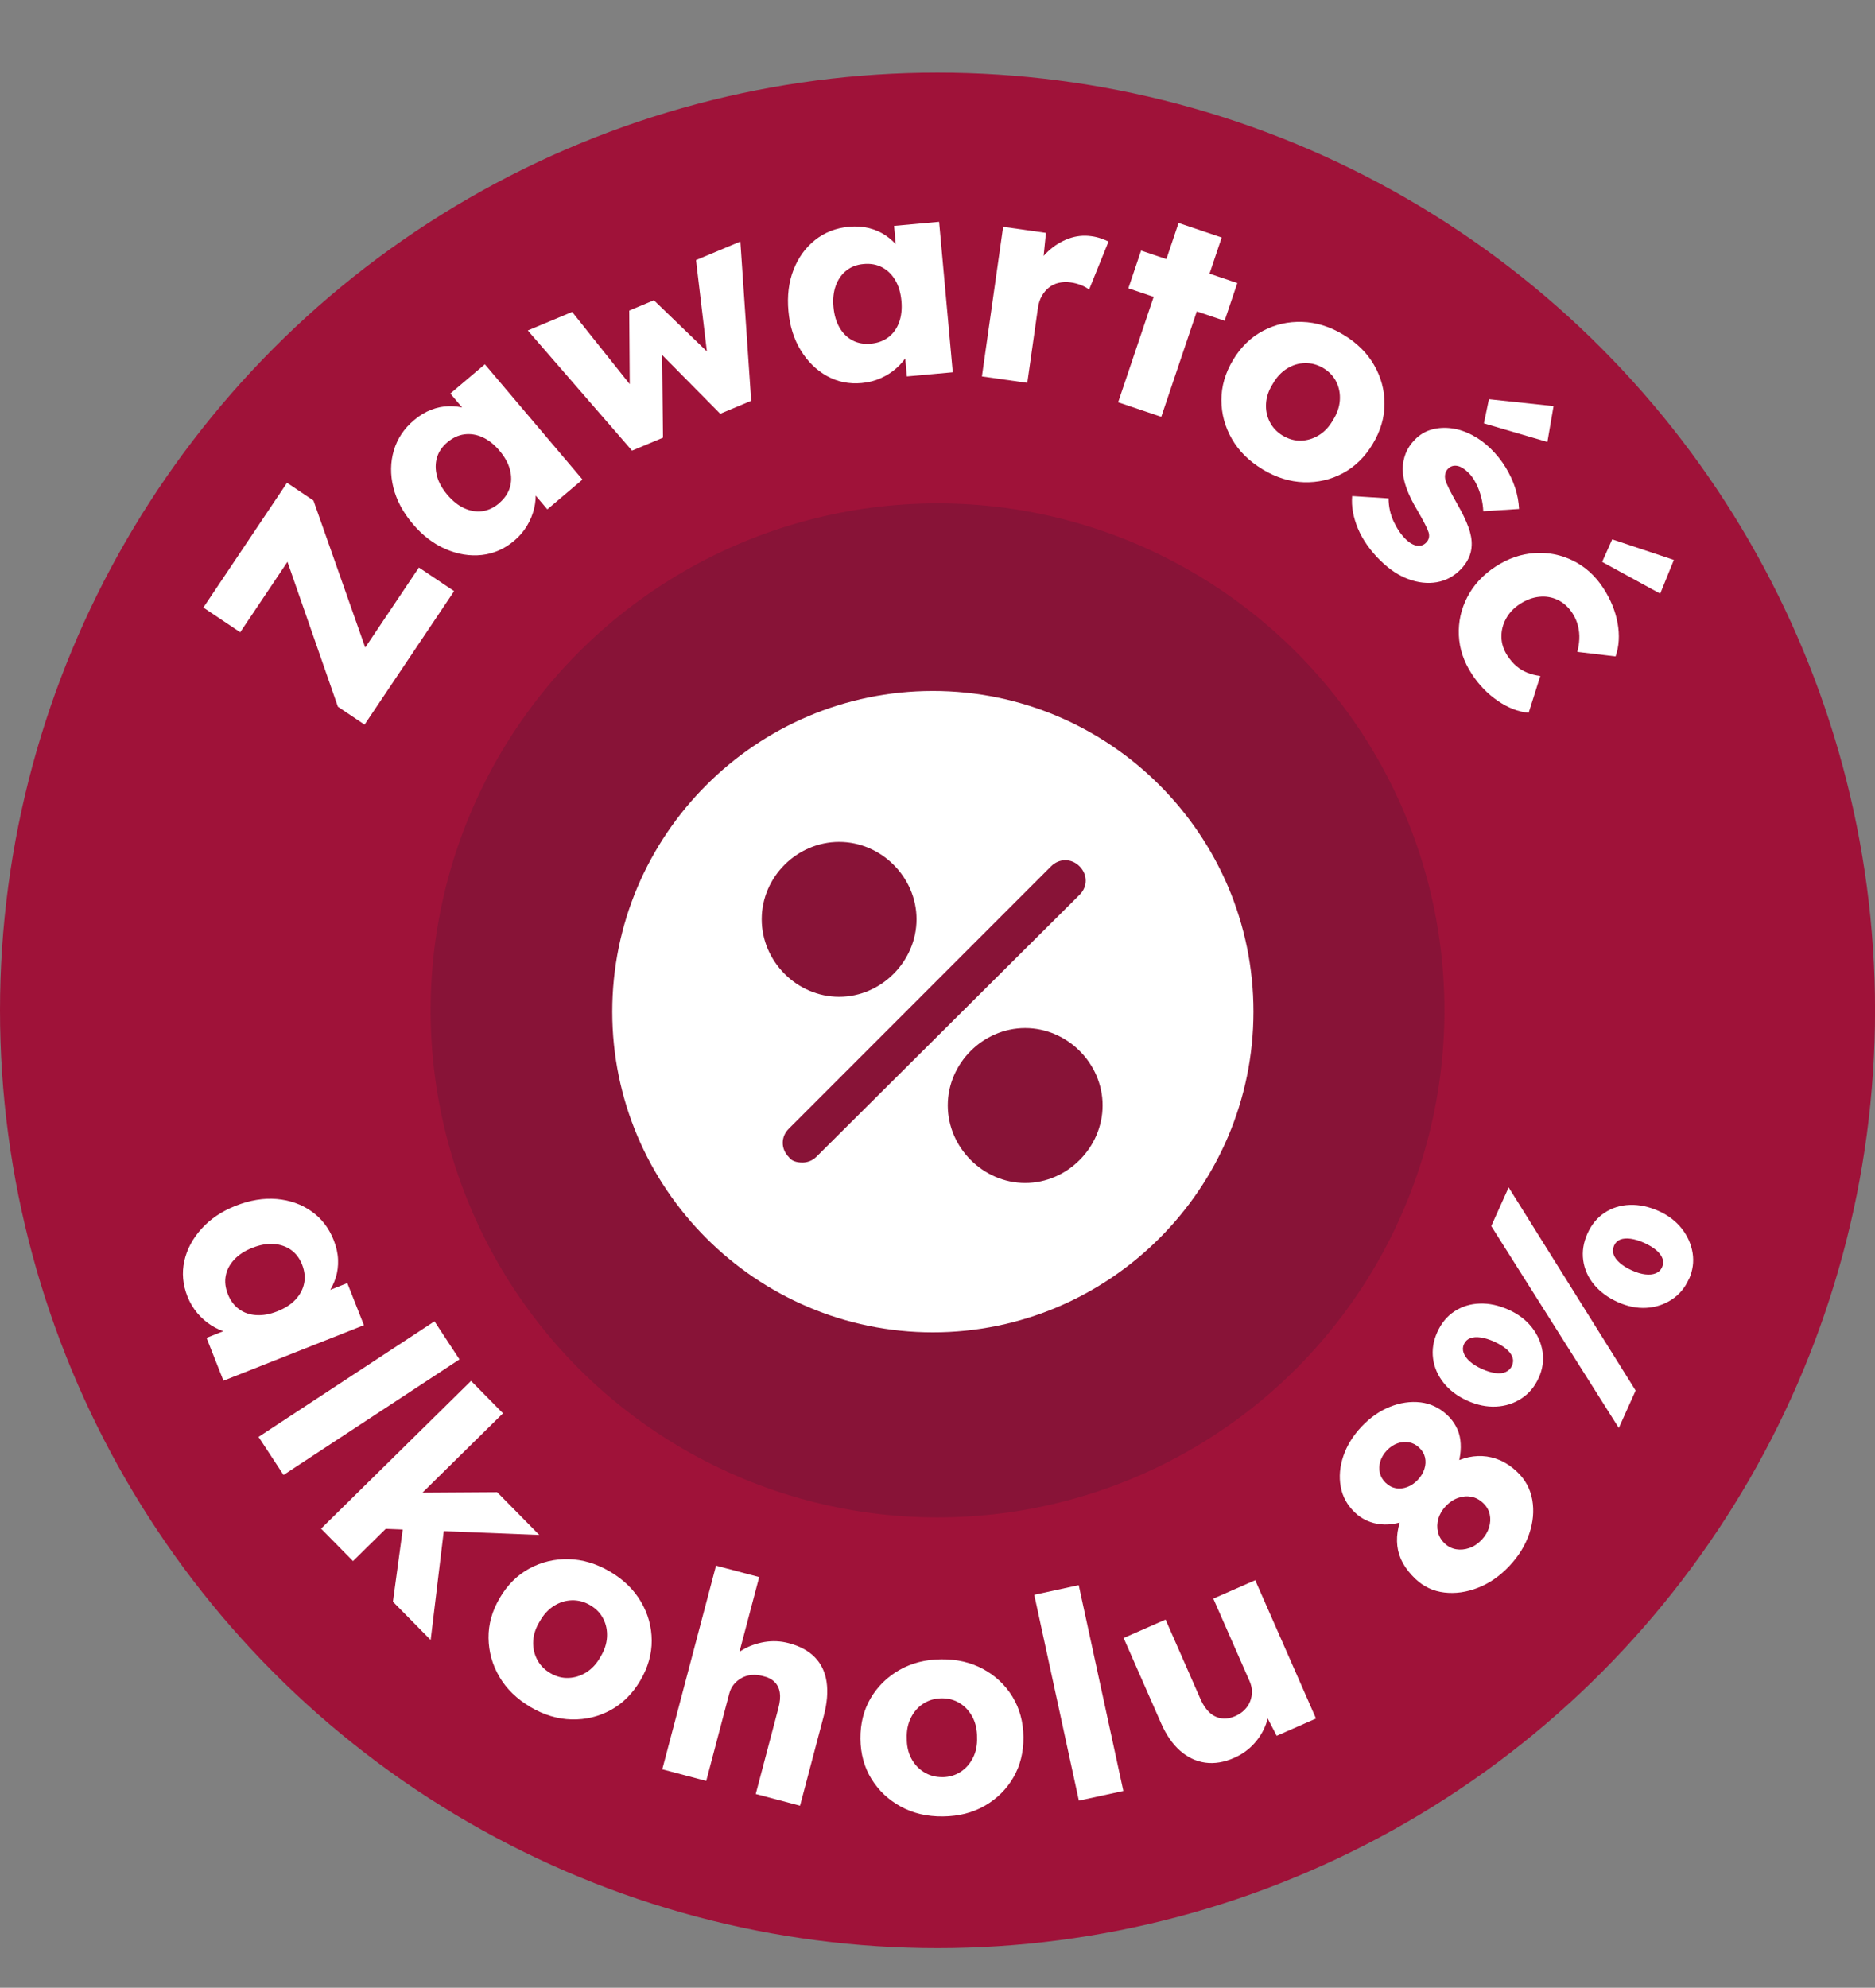
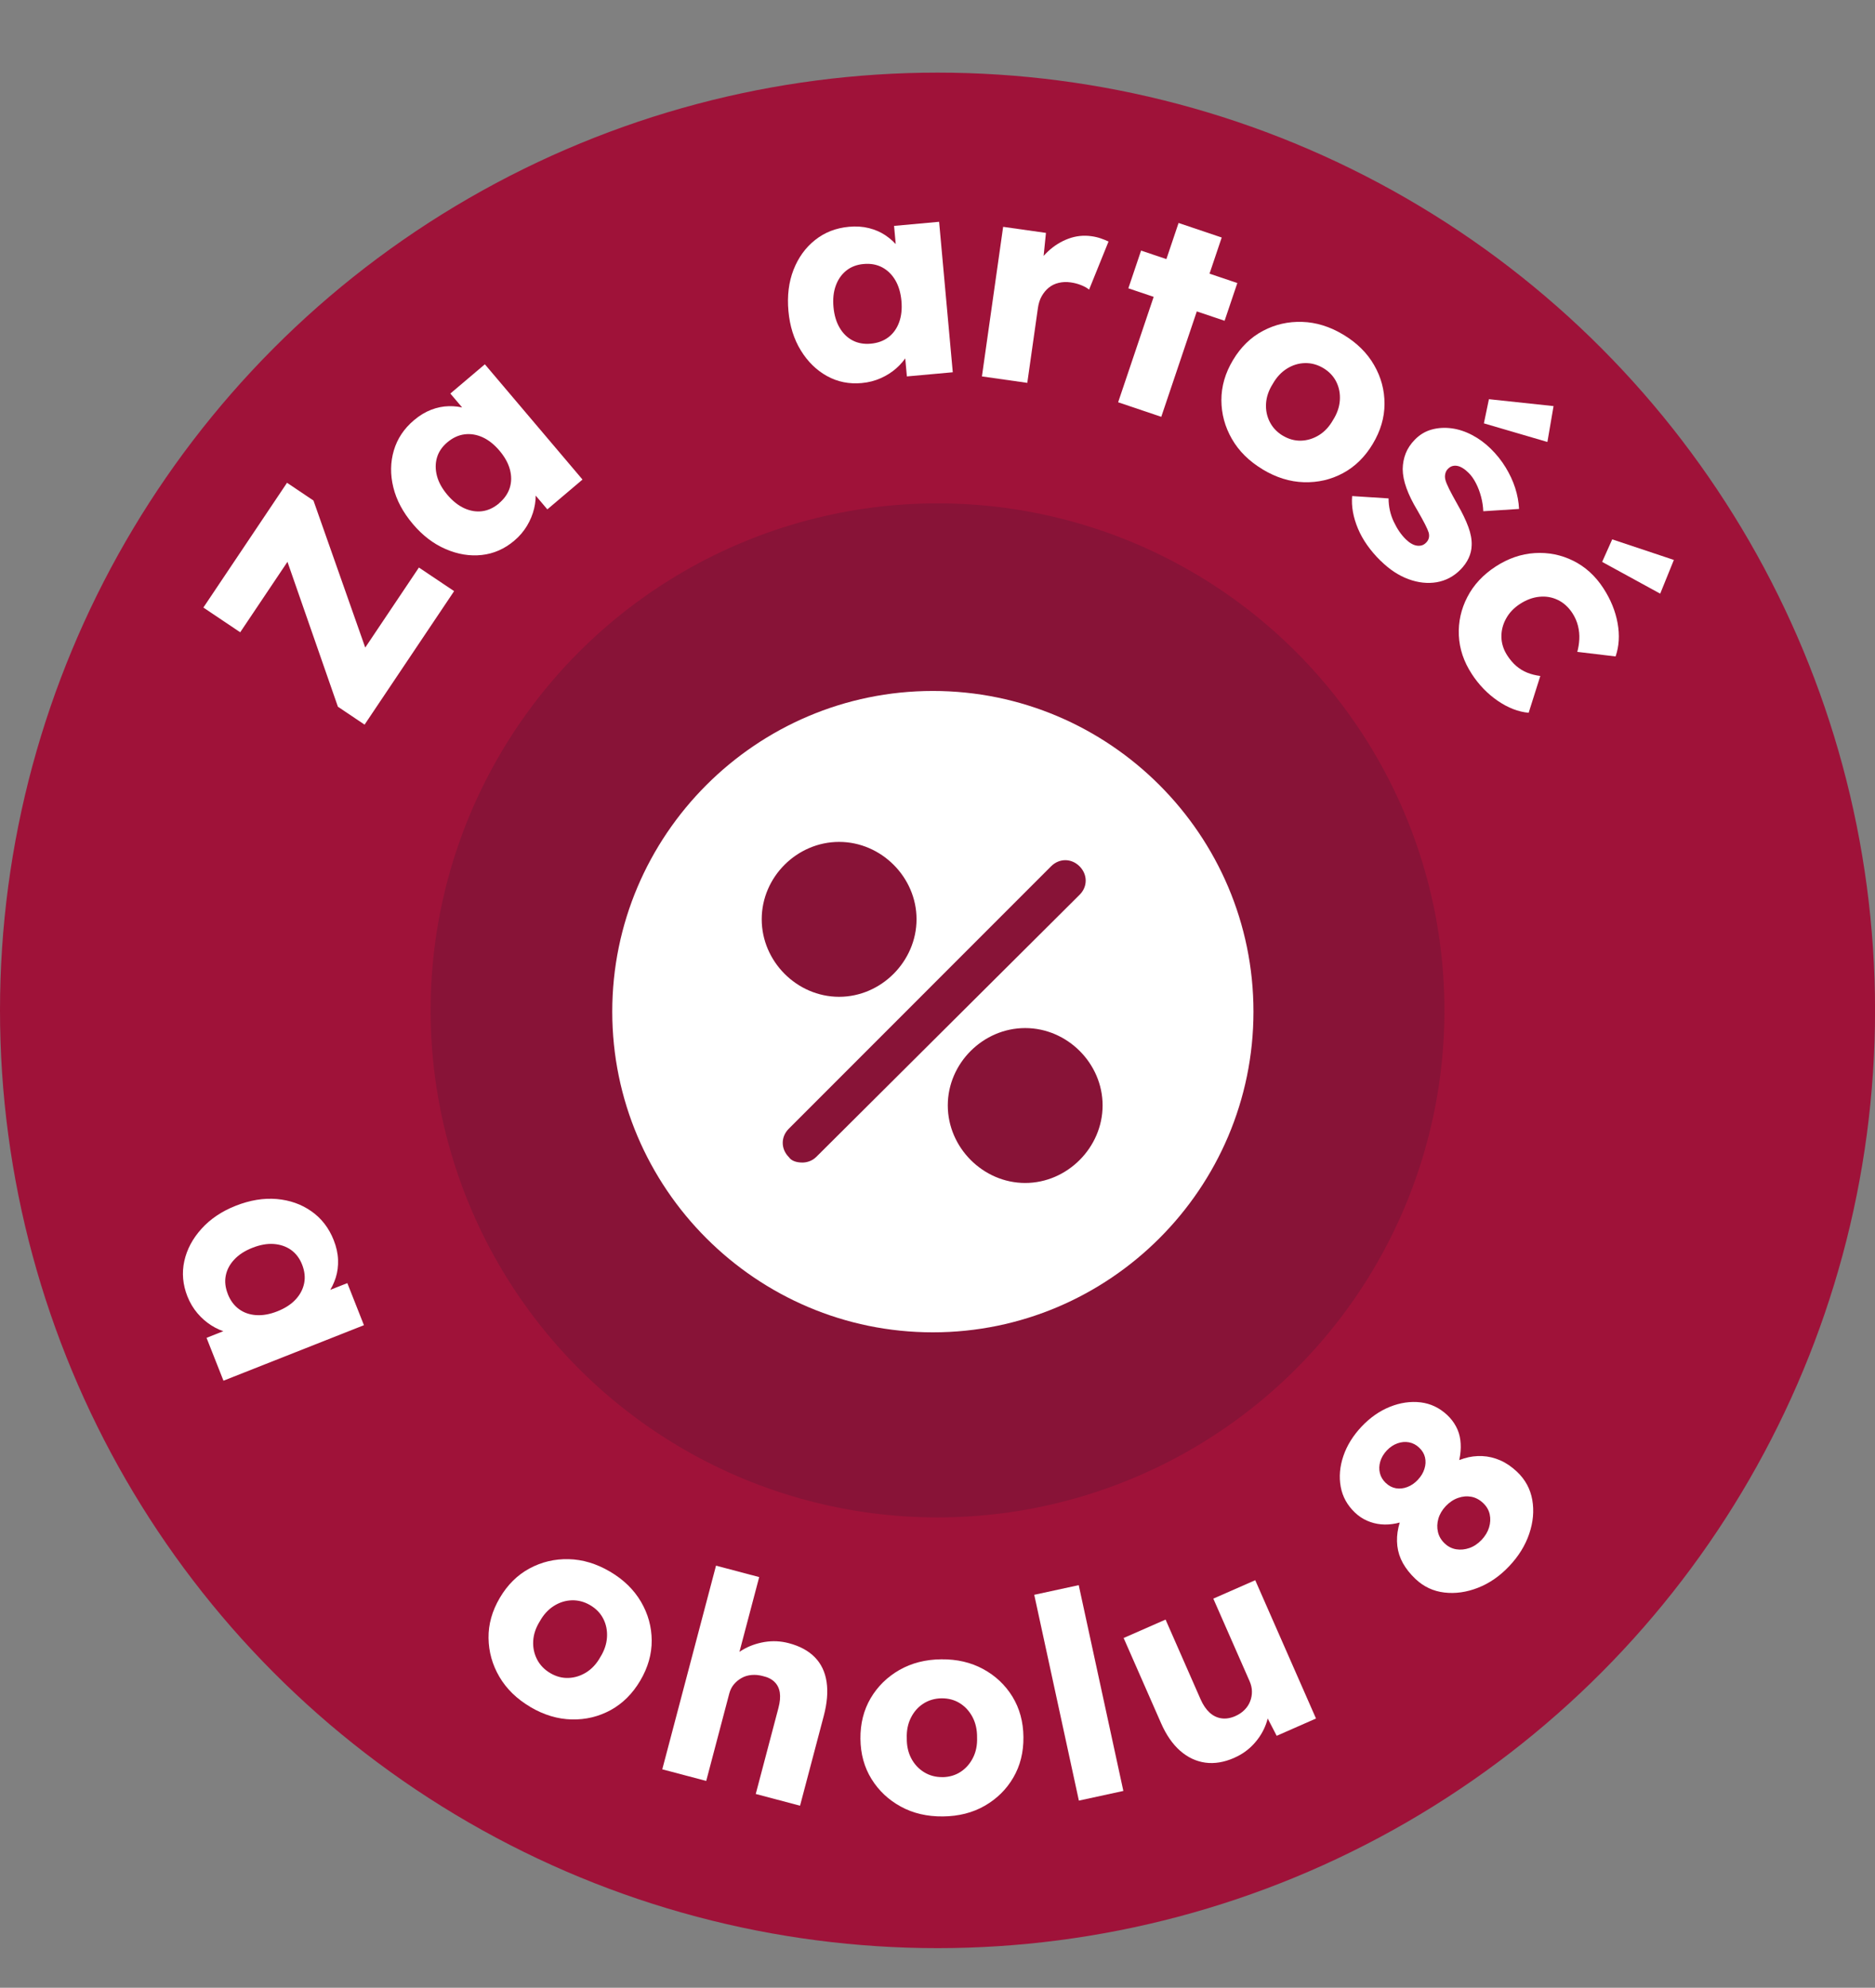
<svg xmlns="http://www.w3.org/2000/svg" id="b" data-name="Warstwa 2" viewBox="0 0 402.07 426.14">
  <rect x="0" y="0" width="402.07" height="426.14" fill="#808080" stroke="none" />
  <defs>
    <style>
      .d {
        fill: #fff;
      }

      .e {
        fill: #881337;
      }

      .f {
        fill: #9f1239;
      }
    </style>
  </defs>
  <g id="c" data-name="Warstwa 1">
    <g>
      <circle class="f" cx="201.04" cy="216.61" r="201.04" />
      <circle class="e" cx="201.04" cy="216.61" r="108.7" />
      <g>
        <path class="d" d="M40.19,277.93c-1-2.53-1.22-5.06-.67-7.57.56-2.52,1.79-4.83,3.69-6.93,1.9-2.11,4.34-3.75,7.33-4.93,3.06-1.21,6-1.69,8.81-1.45,2.81.25,5.29,1.12,7.44,2.64,2.15,1.51,3.74,3.57,4.77,6.18.57,1.44.88,2.83.93,4.19.05,1.36-.11,2.63-.49,3.83-.38,1.2-.92,2.31-1.63,3.33-.71,1.02-1.55,1.9-2.53,2.64l-.51-1.96,7.15-2.82,3.56,9.02-30.12,11.9-3.63-9.19,7.26-2.87.86,2.02c-1.18.12-2.38.02-3.59-.29-1.21-.31-2.38-.81-3.48-1.51-1.11-.7-2.11-1.57-3-2.62-.89-1.05-1.61-2.25-2.15-3.61ZM48.84,277.4c.55,1.4,1.35,2.48,2.4,3.25,1.05.77,2.28,1.2,3.69,1.29,1.42.1,2.94-.18,4.56-.82,1.62-.64,2.92-1.48,3.89-2.52.97-1.04,1.58-2.2,1.84-3.48.26-1.28.11-2.62-.44-4.02-.54-1.36-1.34-2.41-2.39-3.15s-2.29-1.16-3.71-1.26c-1.42-.1-2.94.18-4.56.82-1.63.64-2.92,1.48-3.89,2.52-.97,1.04-1.57,2.18-1.82,3.44-.25,1.26-.1,2.57.44,3.93Z" />
-         <path class="d" d="M55.44,308.05l37.73-24.78,5.36,8.16-37.73,24.78-5.36-8.16Z" />
-         <path class="d" d="M68.85,327.72l32.16-31.68,6.85,6.95-32.16,31.68-6.85-6.95ZM82.22,327.74l2.69-7.7,21.7-.14,9.03,9.17-33.42-1.33ZM84.26,343.37l2.51-18.48,8.66,1.14-3.08,25.56-8.09-8.21Z" />
        <path class="d" d="M113.73,365.94c-2.91-1.71-5.12-3.87-6.64-6.46-1.52-2.59-2.29-5.36-2.33-8.31-.04-2.95.77-5.82,2.42-8.62,1.65-2.8,3.77-4.9,6.37-6.3,2.59-1.4,5.39-2.06,8.39-1.99,3,.07,5.96.96,8.87,2.67s5.12,3.87,6.64,6.46c1.52,2.59,2.28,5.36,2.3,8.29.02,2.94-.8,5.81-2.45,8.61-1.65,2.8-3.77,4.91-6.34,6.32-2.58,1.41-5.37,2.08-8.37,2.01-3-.07-5.96-.96-8.87-2.67ZM118,358.69c1.26.74,2.57,1.09,3.92,1.03,1.35-.05,2.63-.46,3.83-1.21,1.2-.76,2.2-1.85,2.99-3.27.86-1.38,1.33-2.79,1.42-4.22.09-1.43-.17-2.76-.78-3.96-.61-1.21-1.54-2.18-2.81-2.93-1.26-.74-2.58-1.09-3.95-1.05-1.37.04-2.66.45-3.87,1.22-1.21.77-2.21,1.87-3,3.29-.86,1.38-1.33,2.78-1.41,4.2-.08,1.42.2,2.73.82,3.95.63,1.22,1.57,2.2,2.83,2.94Z" />
        <path class="d" d="M142.02,379.3l11.52-43.65,9.26,2.45-4.94,18.7-2.07.21c.81-1.3,1.92-2.38,3.35-3.25,1.42-.86,3.02-1.44,4.78-1.74,1.76-.29,3.5-.21,5.23.25,2.36.62,4.22,1.63,5.58,3.02,1.36,1.39,2.2,3.15,2.52,5.27.32,2.12.12,4.56-.61,7.32l-5.08,19.23-9.5-2.51,4.87-18.46c.33-1.26.43-2.35.29-3.27-.14-.92-.51-1.68-1.13-2.29-.62-.61-1.46-1.03-2.54-1.27-.83-.22-1.62-.29-2.4-.22-.78.07-1.48.28-2.12.64-.64.36-1.19.81-1.65,1.36-.46.55-.79,1.2-.99,1.95l-4.95,18.76-4.66-1.23c-1.1-.29-2.04-.54-2.83-.75-.79-.21-1.44-.38-1.95-.51Z" />
        <path class="d" d="M202.2,389.41c-3.38.04-6.38-.66-9.02-2.1-2.64-1.44-4.73-3.4-6.29-5.91-1.55-2.5-2.35-5.38-2.38-8.64-.03-3.25.7-6.15,2.19-8.69,1.5-2.54,3.55-4.55,6.16-6.05,2.61-1.49,5.6-2.26,8.97-2.29,3.38-.04,6.38.66,9.02,2.1s4.72,3.41,6.26,5.91c1.53,2.51,2.32,5.38,2.35,8.64.04,3.25-.68,6.15-2.16,8.69-1.48,2.54-3.52,4.55-6.12,6.05s-5.6,2.26-8.97,2.29ZM202.11,380.99c1.46-.02,2.76-.4,3.89-1.14,1.13-.74,2.01-1.75,2.65-3.02.64-1.27.93-2.71.87-4.34.02-1.62-.3-3.08-.96-4.35-.67-1.27-1.57-2.27-2.72-2.99-1.15-.72-2.45-1.07-3.92-1.06-1.46.02-2.77.4-3.92,1.14s-2.04,1.76-2.68,3.05c-.64,1.29-.93,2.75-.87,4.37-.02,1.63.3,3.07.96,4.32.66,1.25,1.58,2.24,2.75,2.96,1.17.72,2.48,1.07,3.95,1.05Z" />
        <path class="d" d="M231.35,386.01l-9.57-44.11,9.54-2.07,9.57,44.12-9.54,2.07Z" />
        <path class="d" d="M264.7,376.84c-2.2.97-4.28,1.31-6.24,1.04s-3.75-1.11-5.38-2.53c-1.62-1.42-2.98-3.38-4.08-5.87l-8.05-18.32,8.99-3.95,7.51,17.09c.52,1.19,1.16,2.13,1.91,2.83.75.69,1.6,1.11,2.55,1.25.95.14,1.94-.02,2.99-.48.78-.34,1.44-.79,1.98-1.34.54-.54.94-1.15,1.2-1.83.26-.67.39-1.37.38-2.1,0-.73-.18-1.47-.5-2.21l-7.78-17.7,8.99-3.95,13.03,29.65-8.43,3.71-3.07-5.92,1.38-1.41c.17,1.61-.02,3.19-.58,4.75-.56,1.56-1.42,2.98-2.59,4.27-1.17,1.29-2.57,2.29-4.21,3.01Z" />
        <path class="d" d="M323.63,335.76c-2.01,2.13-4.24,3.67-6.69,4.63-2.45.96-4.85,1.3-7.22,1.02-2.37-.28-4.42-1.24-6.17-2.89-1.15-1.09-2.05-2.22-2.71-3.4-.65-1.17-1.05-2.41-1.2-3.7-.15-1.29-.07-2.62.24-3.98.31-1.36.83-2.76,1.57-4.19l1.27,2.21c-1.11.52-2.22.9-3.33,1.13-1.12.23-2.2.3-3.25.2-1.05-.1-2.05-.36-3-.78-.95-.42-1.8-.99-2.57-1.72-1.65-1.57-2.68-3.41-3.07-5.55-.39-2.13-.2-4.33.57-6.6.77-2.26,2.08-4.37,3.92-6.32,1.82-1.92,3.84-3.33,6.05-4.22,2.22-.89,4.41-1.21,6.58-.96,2.16.26,4.07,1.17,5.73,2.73.77.73,1.4,1.54,1.88,2.45.49.91.79,1.87.92,2.89.13,1.02.12,2.1-.04,3.24-.16,1.14-.47,2.32-.96,3.54l-1.97-1.11c1.22-.75,2.47-1.33,3.77-1.72,1.3-.4,2.6-.56,3.91-.5,1.31.06,2.59.37,3.84.91,1.25.54,2.45,1.36,3.61,2.45,1.77,1.68,2.86,3.69,3.27,6.04.41,2.35.19,4.77-.66,7.27-.85,2.5-2.28,4.81-4.3,6.94ZM304.05,317.23c.67-.71,1.14-1.48,1.4-2.33.27-.84.31-1.65.13-2.44-.18-.79-.6-1.49-1.25-2.1-.65-.62-1.38-1-2.19-1.15-.81-.15-1.63-.08-2.47.22-.84.3-1.59.8-2.27,1.51-.7.74-1.17,1.54-1.42,2.39-.25.86-.28,1.68-.08,2.48.2.8.62,1.51,1.27,2.12.65.61,1.37.99,2.17,1.13.79.14,1.61.05,2.43-.26.83-.31,1.59-.83,2.29-1.57ZM317.7,330.14c.78-.83,1.32-1.72,1.61-2.68.29-.96.34-1.89.14-2.81-.2-.91-.67-1.72-1.41-2.42-.77-.73-1.62-1.18-2.54-1.35-.93-.17-1.87-.09-2.84.25-.97.34-1.84.93-2.63,1.75-.78.83-1.31,1.73-1.59,2.7s-.31,1.92-.09,2.85c.21.93.7,1.76,1.47,2.48.71.67,1.53,1.08,2.45,1.23.92.15,1.86.06,2.82-.27.95-.33,1.82-.91,2.6-1.73Z" />
-         <path class="d" d="M329.95,295.39c-.85,1.89-2.08,3.37-3.7,4.42-1.61,1.06-3.42,1.64-5.43,1.74-2.01.1-4.05-.32-6.13-1.25-2.12-.95-3.81-2.21-5.08-3.79-1.27-1.58-2.04-3.32-2.3-5.22-.26-1.9.04-3.8.89-5.69.87-1.93,2.09-3.42,3.68-4.46,1.59-1.05,3.39-1.61,5.41-1.68,2.02-.07,4.08.37,6.2,1.32,2.08.93,3.74,2.2,4.99,3.78,1.25,1.59,2.01,3.33,2.3,5.22.29,1.89.01,3.76-.82,5.62ZM324.22,292.81c.28-.63.32-1.25.1-1.86-.22-.61-.66-1.2-1.34-1.77-.68-.57-1.54-1.09-2.58-1.56s-2-.76-2.88-.89c-.88-.13-1.63-.07-2.25.16-.62.24-1.07.67-1.35,1.3-.27.59-.29,1.21-.06,1.85.23.64.67,1.25,1.34,1.84.67.59,1.53,1.12,2.56,1.59,1.04.47,2,.76,2.88.89.88.13,1.63.05,2.24-.23.62-.28,1.06-.72,1.33-1.31ZM347.13,306.13l-27.35-43.28,3.73-8.29,27.23,43.55-3.6,8.01ZM362.15,274.23c-.85,1.89-2.09,3.36-3.72,4.41-1.63,1.05-3.44,1.63-5.43,1.74-1.99.11-4.02-.3-6.1-1.24-2.11-.95-3.81-2.21-5.09-3.76-1.28-1.56-2.05-3.29-2.31-5.19-.26-1.9.04-3.81.91-5.74.87-1.93,2.1-3.42,3.68-4.46,1.59-1.05,3.39-1.61,5.41-1.68,2.02-.07,4.08.37,6.2,1.32,2.04.92,3.68,2.17,4.93,3.76,1.25,1.59,2.02,3.33,2.33,5.23.3,1.9.04,3.78-.79,5.63ZM356.42,271.65c.28-.63.31-1.25.07-1.87-.23-.62-.68-1.21-1.34-1.77-.66-.56-1.51-1.08-2.55-1.55-1.04-.47-2-.76-2.88-.89s-1.63-.07-2.25.16c-.62.24-1.07.67-1.35,1.3-.28.63-.32,1.26-.11,1.89.21.63.66,1.24,1.35,1.84.69.6,1.55,1.13,2.59,1.6,1.04.47,1.99.75,2.86.85.87.1,1.62.03,2.24-.23.63-.25,1.08-.69,1.37-1.33Z" />
      </g>
      <g>
        <path class="d" d="M78.18,155.35l-5.72-3.84-12.55-36.04,5.5-.64-13.9,20.72-7.9-5.3,17.94-26.75,5.67,3.81,12.67,35.97-5.18.93,15.12-22.54,7.55,5.06-19.2,28.62Z" />
        <path class="d" d="M110.27,115.92c-2.08,1.76-4.4,2.78-6.96,3.06-2.56.28-5.15-.14-7.75-1.27-2.61-1.12-4.95-2.91-7.02-5.36-2.13-2.51-3.53-5.14-4.2-7.88-.67-2.74-.63-5.37.11-7.89.74-2.52,2.18-4.69,4.33-6.5,1.18-1,2.4-1.74,3.67-2.23,1.27-.49,2.53-.74,3.79-.77,1.26-.03,2.48.13,3.68.48,1.2.34,2.3.86,3.31,1.55l-1.69,1.12-4.97-5.86,7.4-6.27,20.94,24.71-7.54,6.39-5.05-5.96,1.64-1.47c.49,1.08.78,2.24.88,3.49.1,1.25,0,2.51-.31,3.78-.31,1.27-.81,2.5-1.52,3.68-.71,1.18-1.61,2.25-2.73,3.19ZM107,107.9c1.15-.97,1.92-2.08,2.31-3.31.39-1.24.4-2.54.04-3.91s-1.11-2.72-2.24-4.06c-1.13-1.33-2.34-2.29-3.63-2.88-1.29-.58-2.59-.79-3.89-.62-1.3.17-2.52.74-3.67,1.71-1.12.95-1.86,2.04-2.22,3.28-.36,1.24-.36,2.55,0,3.92.36,1.37,1.11,2.73,2.24,4.06,1.13,1.33,2.34,2.29,3.64,2.88,1.29.58,2.57.79,3.84.62,1.27-.17,2.46-.73,3.58-1.67Z" />
-         <path class="d" d="M135.53,96.61l-22.35-25.76,9.51-3.98,13.64,17.11-1.28.27-.12-17.67,5.29-2.21,12.86,12.41-1.25.65-2.58-21.67,9.51-3.98,2.32,34.14-6.64,2.78-13.18-13.33.72-.17.19,18.63-6.64,2.78Z" />
        <path class="d" d="M184.8,82.12c-2.71.25-5.2-.25-7.46-1.5s-4.13-3.08-5.61-5.49c-1.49-2.42-2.37-5.23-2.66-8.43-.3-3.28.07-6.23,1.09-8.86,1.03-2.62,2.57-4.76,4.63-6.39,2.06-1.64,4.48-2.58,7.28-2.83,1.54-.14,2.97-.04,4.28.29,1.32.33,2.5.85,3.54,1.55,1.04.7,1.96,1.54,2.74,2.51.78.97,1.39,2.03,1.82,3.17l-2.03-.06-.7-7.65,9.66-.88,2.93,32.26-9.84.89-.71-7.78,2.18-.26c-.22,1.16-.65,2.28-1.29,3.36-.64,1.08-1.45,2.05-2.43,2.92-.98.87-2.1,1.58-3.36,2.14-1.26.56-2.61.91-4.07,1.04ZM186.73,73.68c1.5-.14,2.76-.6,3.79-1.39,1.03-.79,1.79-1.85,2.28-3.18.49-1.33.66-2.87.5-4.61-.16-1.74-.6-3.22-1.32-4.44-.72-1.22-1.66-2.13-2.82-2.75-1.16-.61-2.49-.85-3.98-.71-1.46.13-2.69.6-3.7,1.41-1.01.81-1.76,1.87-2.25,3.21-.49,1.33-.66,2.87-.5,4.61.16,1.74.6,3.22,1.32,4.44.72,1.22,1.65,2.13,2.79,2.72,1.13.59,2.43.82,3.89.69Z" />
        <path class="d" d="M210.56,80.7l4.55-32.07,9.18,1.3-1.06,10.51-1.53-2.25c.73-1.66,1.74-3.1,3.05-4.31,1.3-1.21,2.75-2.11,4.36-2.71,1.6-.59,3.25-.77,4.94-.53.72.1,1.39.26,2,.47.61.21,1.16.43,1.66.67l-4.17,10.31c-.4-.34-.96-.66-1.68-.95-.72-.29-1.48-.49-2.29-.6-.89-.13-1.73-.09-2.54.1s-1.51.53-2.12,1.02c-.6.49-1.11,1.1-1.52,1.82-.41.72-.68,1.57-.82,2.53l-2.28,16.07-9.72-1.38Z" />
        <path class="d" d="M239.77,86.24l12.96-38.44,9.25,3.12-12.96,38.44-9.25-3.12ZM241.96,61.81l2.73-8.09,20.64,6.96-2.73,8.09-20.64-6.96Z" />
        <path class="d" d="M270.75,100.62c-2.89-1.74-5.09-3.91-6.58-6.51-1.5-2.6-2.25-5.38-2.26-8.33,0-2.95.82-5.81,2.5-8.6,1.67-2.79,3.81-4.87,6.42-6.25,2.61-1.38,5.41-2.02,8.41-1.92,3,.09,5.95,1.01,8.84,2.75,2.89,1.74,5.09,3.91,6.58,6.51,1.5,2.6,2.24,5.38,2.23,8.31,0,2.94-.85,5.8-2.52,8.59-1.67,2.79-3.81,4.88-6.39,6.27-2.59,1.39-5.38,2.03-8.39,1.94-3-.09-5.95-1.01-8.84-2.75ZM275.09,93.4c1.25.75,2.56,1.11,3.91,1.07s2.63-.44,3.84-1.18c1.21-.75,2.21-1.83,3.01-3.24.87-1.37,1.36-2.78,1.46-4.21.1-1.43-.15-2.76-.75-3.97-.6-1.21-1.53-2.2-2.78-2.95-1.26-.75-2.57-1.11-3.94-1.08-1.37.03-2.67.43-3.88,1.19s-2.23,1.85-3.03,3.27c-.87,1.37-1.35,2.77-1.44,4.18-.09,1.42.17,2.74.79,3.96.62,1.22,1.55,2.21,2.81,2.97Z" />
        <path class="d" d="M296.1,120.28c-2.26-2.22-3.9-4.55-4.91-6.97-1.01-2.42-1.43-4.74-1.24-6.96l7.81.5c.01,1.78.38,3.44,1.1,4.97.72,1.53,1.58,2.8,2.6,3.8.41.4.81.71,1.22.94.4.23.79.37,1.17.42s.73.03,1.06-.07c.33-.1.64-.3.92-.59.57-.58.75-1.29.54-2.12-.12-.4-.38-1-.79-1.81-.41-.8-.96-1.8-1.66-3.01-1.02-1.69-1.79-3.26-2.32-4.73-.53-1.46-.8-2.83-.81-4.09.02-1.18.23-2.3.64-3.35.41-1.05,1.07-2.04,1.98-2.97,1.05-1.07,2.26-1.79,3.63-2.16,1.36-.37,2.79-.45,4.27-.25,1.48.2,2.95.69,4.39,1.45,1.44.76,2.76,1.73,3.95,2.9,1.28,1.25,2.35,2.6,3.22,4.03.87,1.43,1.56,2.9,2.04,4.4s.76,3.01.83,4.5l-7.67.49c-.04-1.01-.19-2.03-.46-3.06-.27-1.03-.63-2.01-1.1-2.92-.47-.92-.99-1.66-1.57-2.23-.43-.43-.85-.77-1.26-1.02-.41-.26-.8-.42-1.19-.49-.39-.07-.75-.05-1.08.05-.33.1-.64.3-.92.59-.29.29-.48.64-.57,1.06-.1.42-.09.86.03,1.31.12.46.39,1.11.81,1.96.42.84,1.03,1.97,1.82,3.37.99,1.72,1.75,3.29,2.28,4.73.53,1.43.77,2.75.72,3.96-.02.95-.24,1.86-.65,2.74-.41.88-.99,1.7-1.73,2.45-1.46,1.48-3.16,2.38-5.11,2.72-1.95.33-3.98.11-6.07-.66-2.09-.77-4.06-2.07-5.92-3.9ZM318.2,90.77l1.08-5.19,13.86,1.48-1.32,7.69-13.62-3.99Z" />
        <path class="d" d="M315.59,144.46c-1.71-2.62-2.63-5.37-2.76-8.25-.13-2.88.48-5.62,1.82-8.21,1.34-2.6,3.36-4.77,6.05-6.53,2.69-1.75,5.5-2.72,8.41-2.9,2.92-.18,5.67.37,8.25,1.65,2.58,1.28,4.73,3.23,6.44,5.85,1.58,2.42,2.6,4.92,3.07,7.5.47,2.58.33,4.97-.43,7.16l-8.21-.98c.23-.83.38-1.73.43-2.69.05-.96-.04-1.92-.28-2.88-.24-.96-.64-1.87-1.19-2.72-.85-1.3-1.89-2.24-3.13-2.84-1.24-.6-2.57-.83-3.98-.68-1.41.14-2.8.66-4.16,1.55-1.29.84-2.29,1.89-2.97,3.14-.69,1.25-1.02,2.57-.99,3.96.03,1.39.46,2.71,1.28,3.97.58.88,1.22,1.63,1.93,2.24.71.6,1.49,1.08,2.35,1.42.85.34,1.78.57,2.78.7l-2.5,7.89c-2.22-.2-4.43-1.06-6.62-2.56s-4.06-3.43-5.59-5.78ZM343.56,120.46l2.16-4.83,13.22,4.41-2.93,7.23-12.45-6.81Z" />
      </g>
      <path class="d" d="M200.04,148.13c-37.87,0-68.75,30.89-68.75,68.75s30.88,68.75,68.75,68.75,68.75-30.85,68.75-68.75-30.88-68.75-68.75-68.75ZM179.94,180.49c9.03,0,16.6,7.56,16.6,16.58s-7.57,16.63-16.6,16.63-16.6-7.56-16.6-16.63,7.57-16.58,16.6-16.58ZM174.98,248.07c-.87.86-2.04,1.16-2.91,1.16-1.17,0-2.33-.3-2.91-1.16-1.75-1.76-1.75-4.38,0-6.1l56.22-56.24c1.75-1.76,4.37-1.76,6.12,0,1.75,1.76,1.75,4.38,0,6.1l-56.51,56.24ZM219.84,253.61c-9.03,0-16.6-7.6-16.6-16.63s7.57-16.58,16.6-16.58,16.6,7.56,16.6,16.58-7.57,16.63-16.6,16.63Z" />
    </g>
  </g>
</svg>